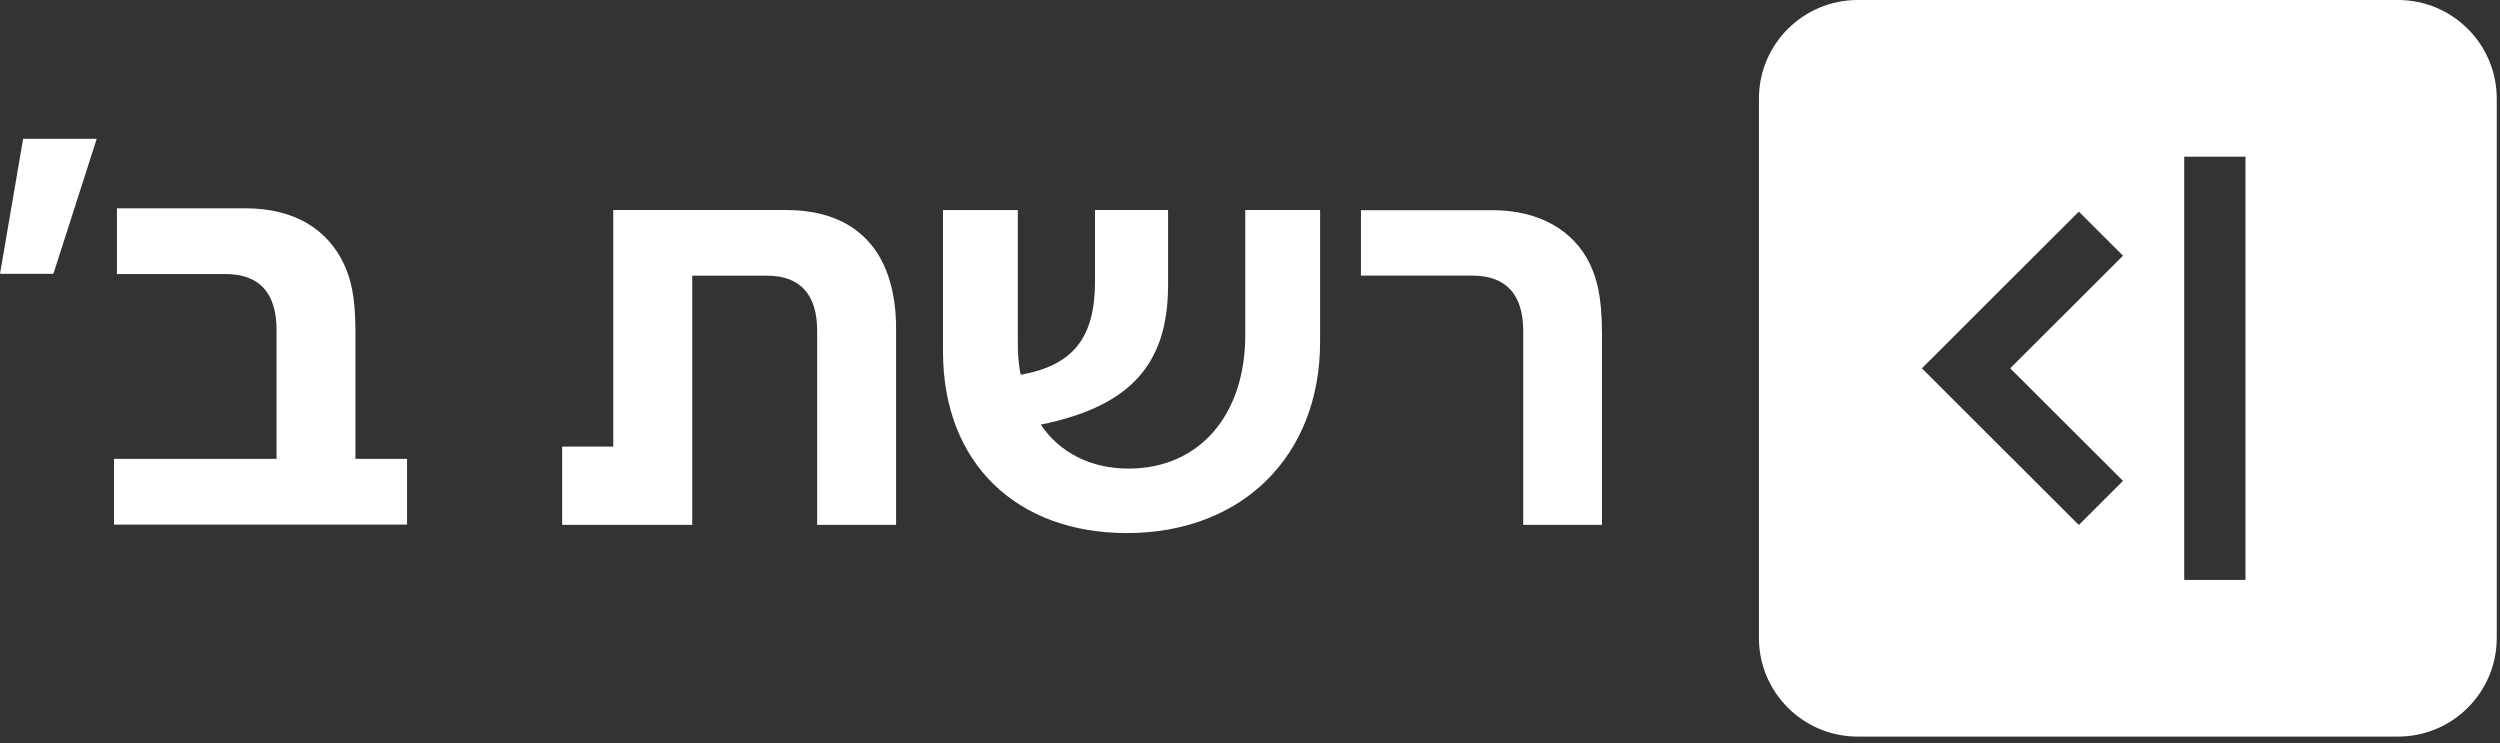
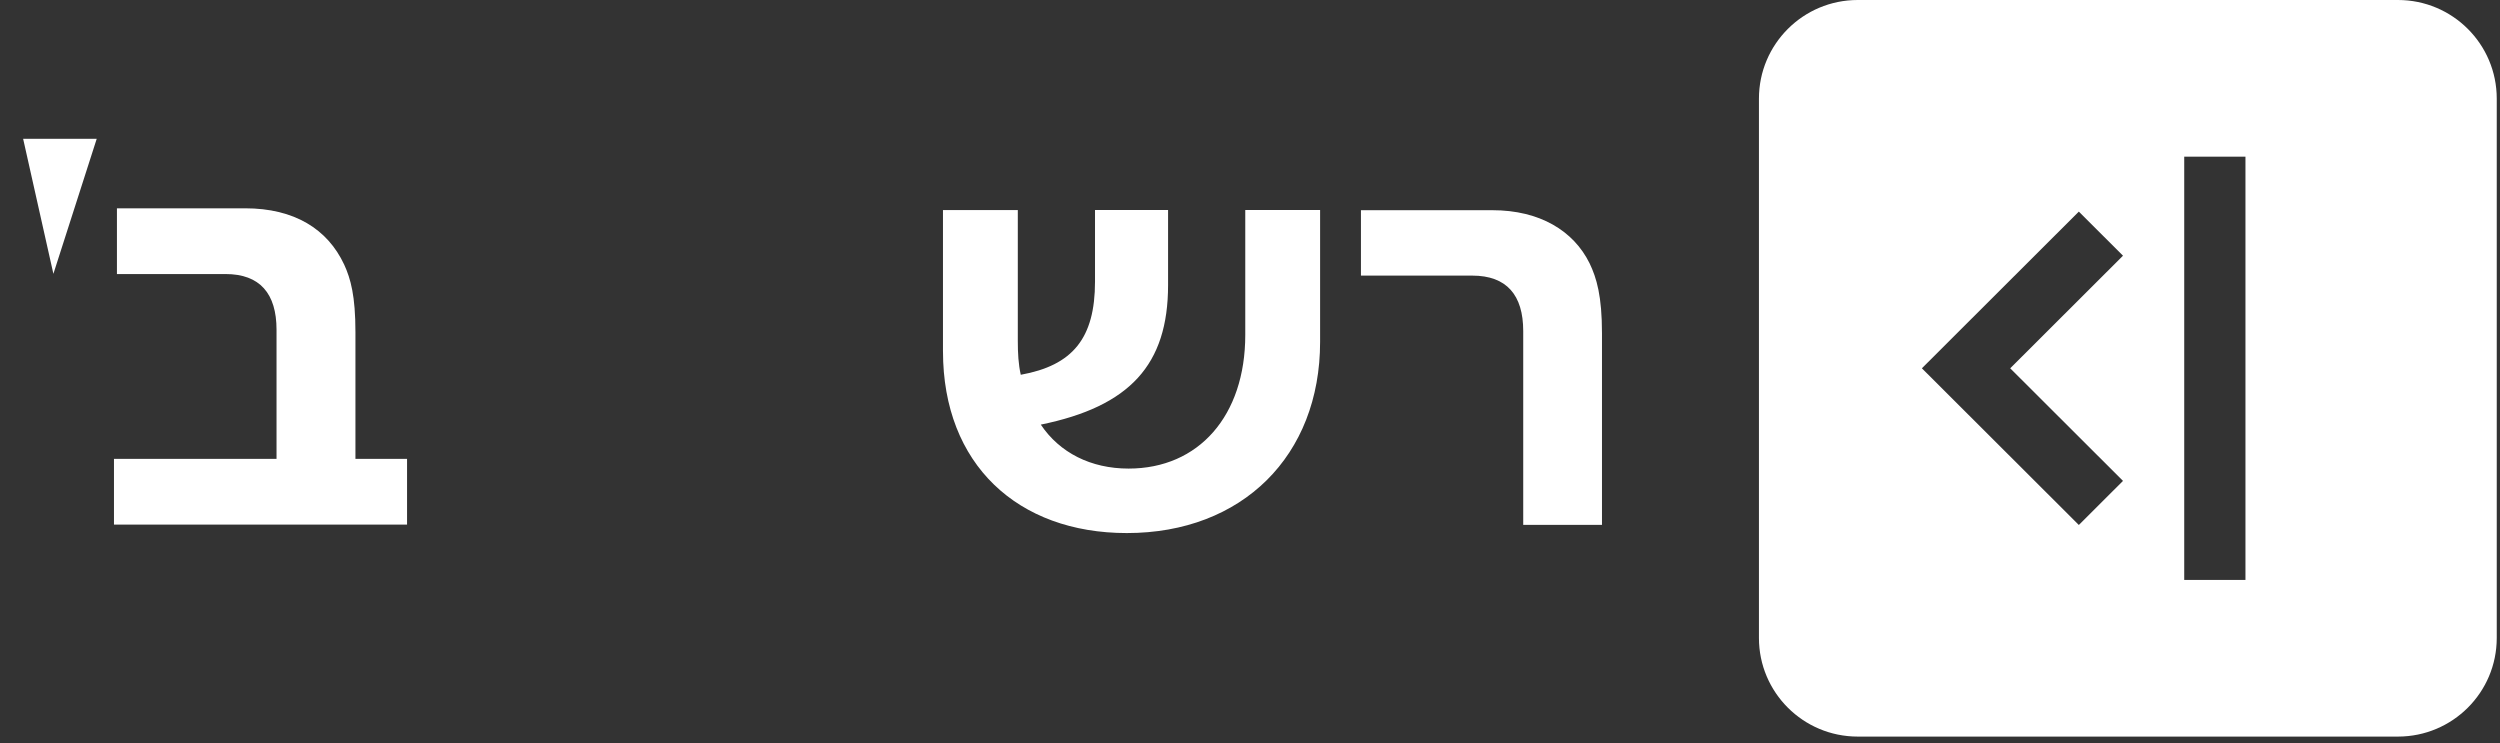
<svg xmlns="http://www.w3.org/2000/svg" width="222" height="66" viewBox="0 0 222 66" fill="none">
  <rect x="0" y="0" width="222" height="66" fill="#333333" stroke="none" />
  <path d="M156.194 8.758V56.651C156.194 61.489 160.121 65.409 164.966 65.409H212.939C217.784 65.409 221.711 61.489 221.711 56.651V8.758C221.711 3.921 217.784 0 212.939 0H164.966C160.121 0 156.194 3.921 156.194 8.758ZM188.522 42.703L184.6 46.618L174.585 36.62L170.664 32.705L174.585 28.79L184.6 18.791L188.522 22.706L178.507 32.705L188.522 42.703ZM199.397 51.496H193.959V13.914H199.397V51.496Z" fill="white" />
  <path d="M132.527 18.666C136.734 18.666 139.732 20.498 141.152 23.376C141.784 24.684 142.256 26.306 142.256 29.602V46.609H135.262V29.394C135.262 26.201 133.79 24.474 130.739 24.474H120.852V18.666H132.526H132.527Z" fill="white" />
  <path d="M83.736 31.198V18.651H90.381V30.261C90.381 31.354 90.433 32.343 90.644 33.28C95.249 32.447 97.237 30.052 97.237 25.002V18.649H103.725V25.314C103.725 32.395 100.325 36.091 92.423 37.706C94.097 40.205 96.871 41.61 100.22 41.61C106.446 41.61 110.58 36.924 110.58 29.74V18.649H117.225V30.363C117.225 40.464 110.319 47.336 100.063 47.336C90.383 47.336 83.737 41.245 83.737 31.197L83.736 31.198Z" fill="white" />
-   <path d="M79.572 29.221V46.608H72.563V29.375C72.563 26.146 71.045 24.48 68.115 24.48H61.471V46.608H49.919V39.656H54.458V18.649H69.789C76.121 18.649 79.573 22.398 79.573 29.221H79.572Z" fill="white" />
-   <path d="M2.054 12.324H8.589L4.741 24.316H0L2.054 12.324Z" fill="white" />
+   <path d="M2.054 12.324H8.589L4.741 24.316L2.054 12.324Z" fill="white" />
  <path d="M21.764 18.497C26.137 18.497 29.087 20.338 30.562 23.494C31.142 24.756 31.563 26.281 31.563 29.489V40.746H36.146V46.584H10.121V40.746H24.556V29.28C24.556 26.071 23.082 24.335 20.025 24.335H10.384V18.497H21.764Z" fill="white" />
</svg>